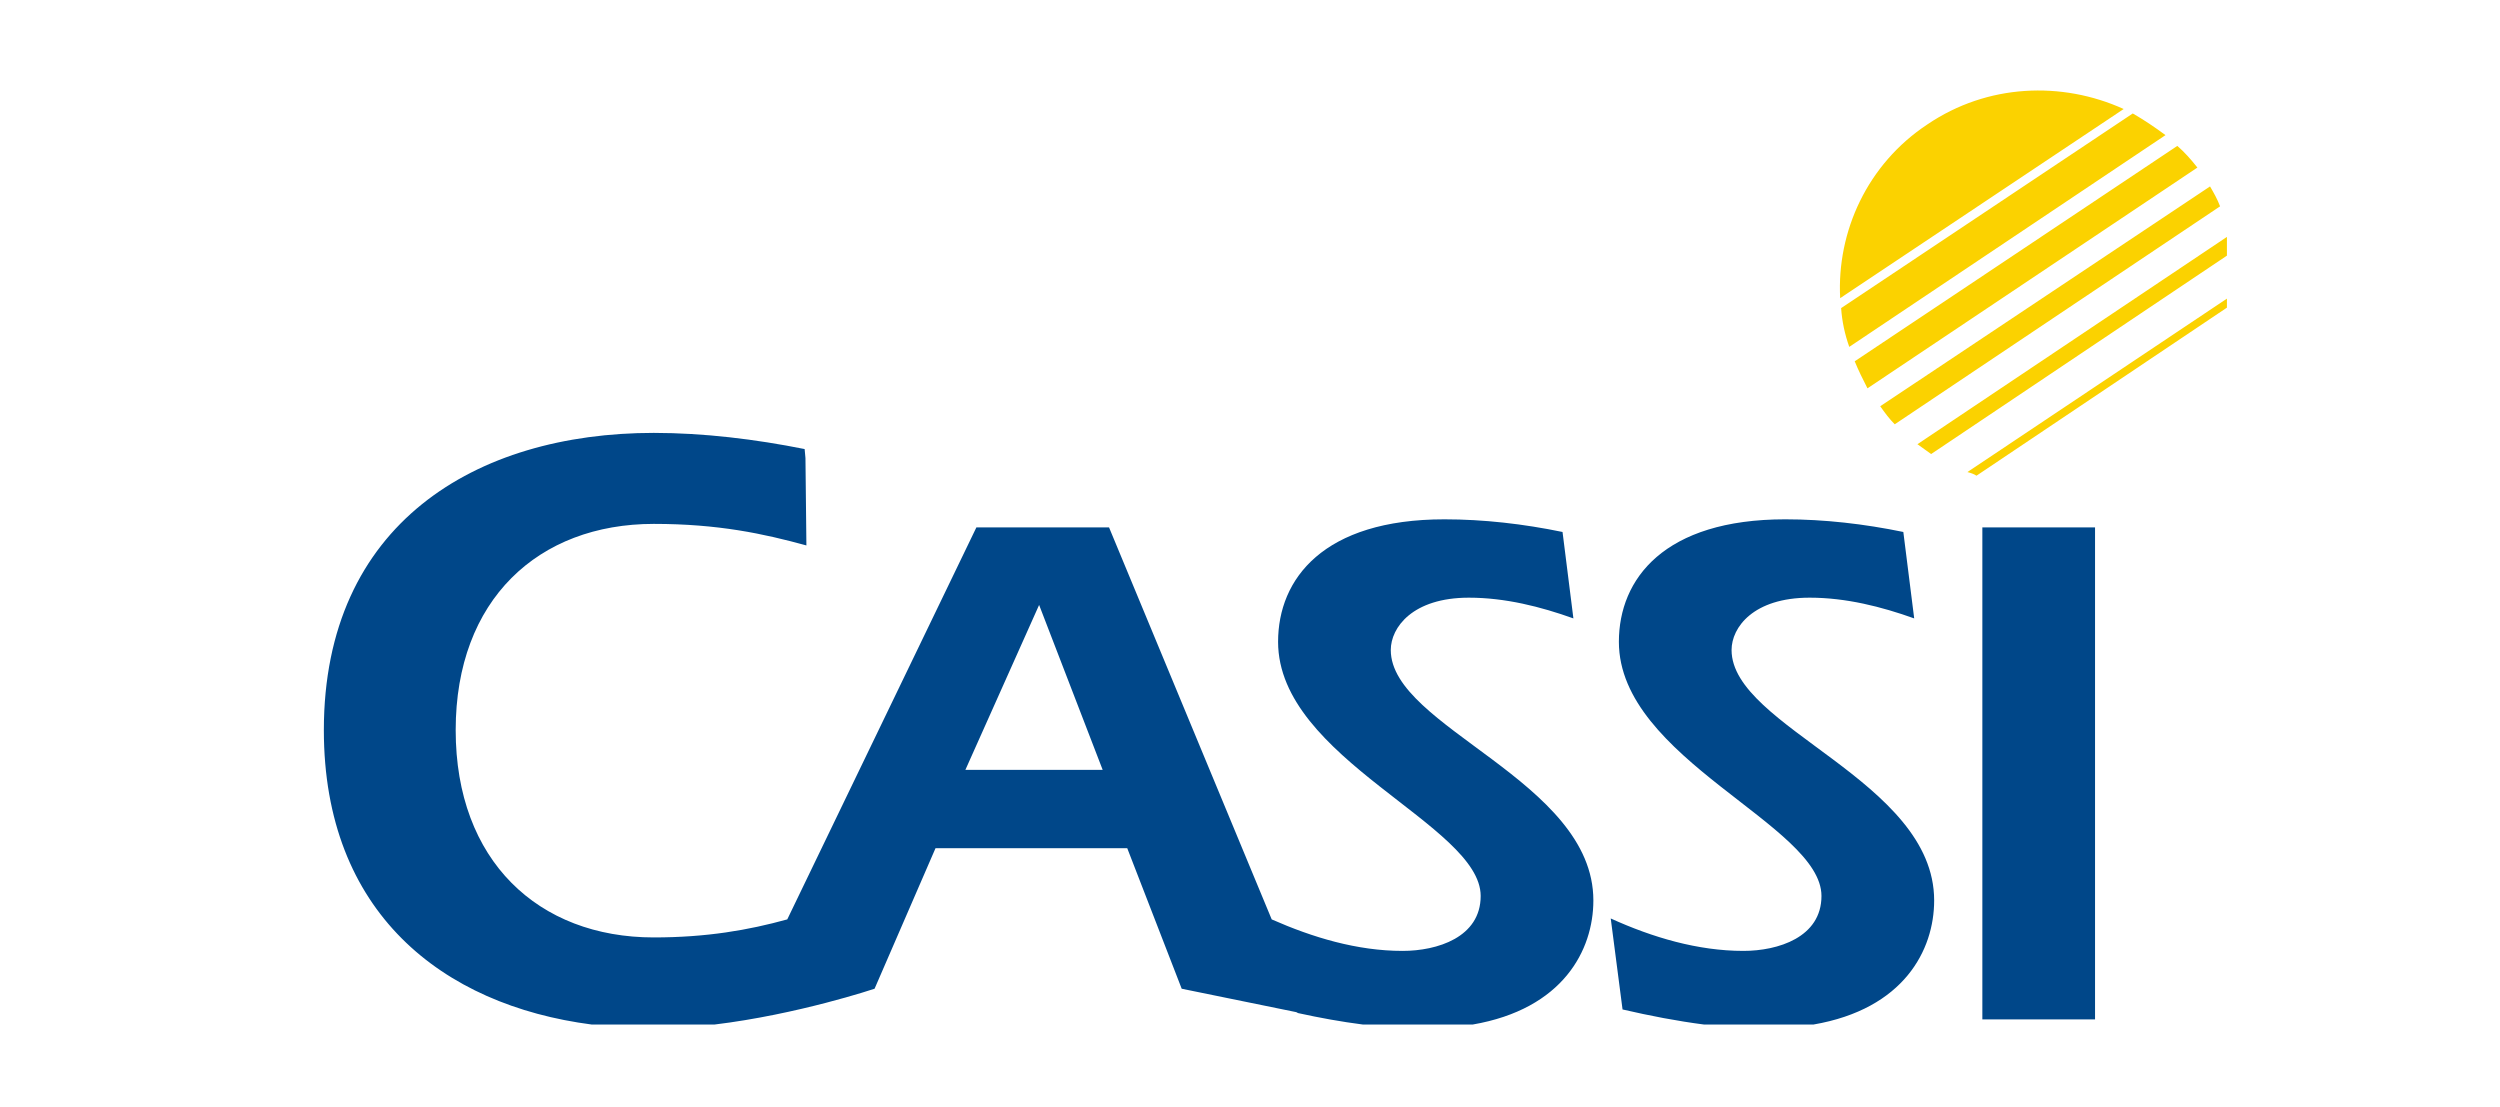
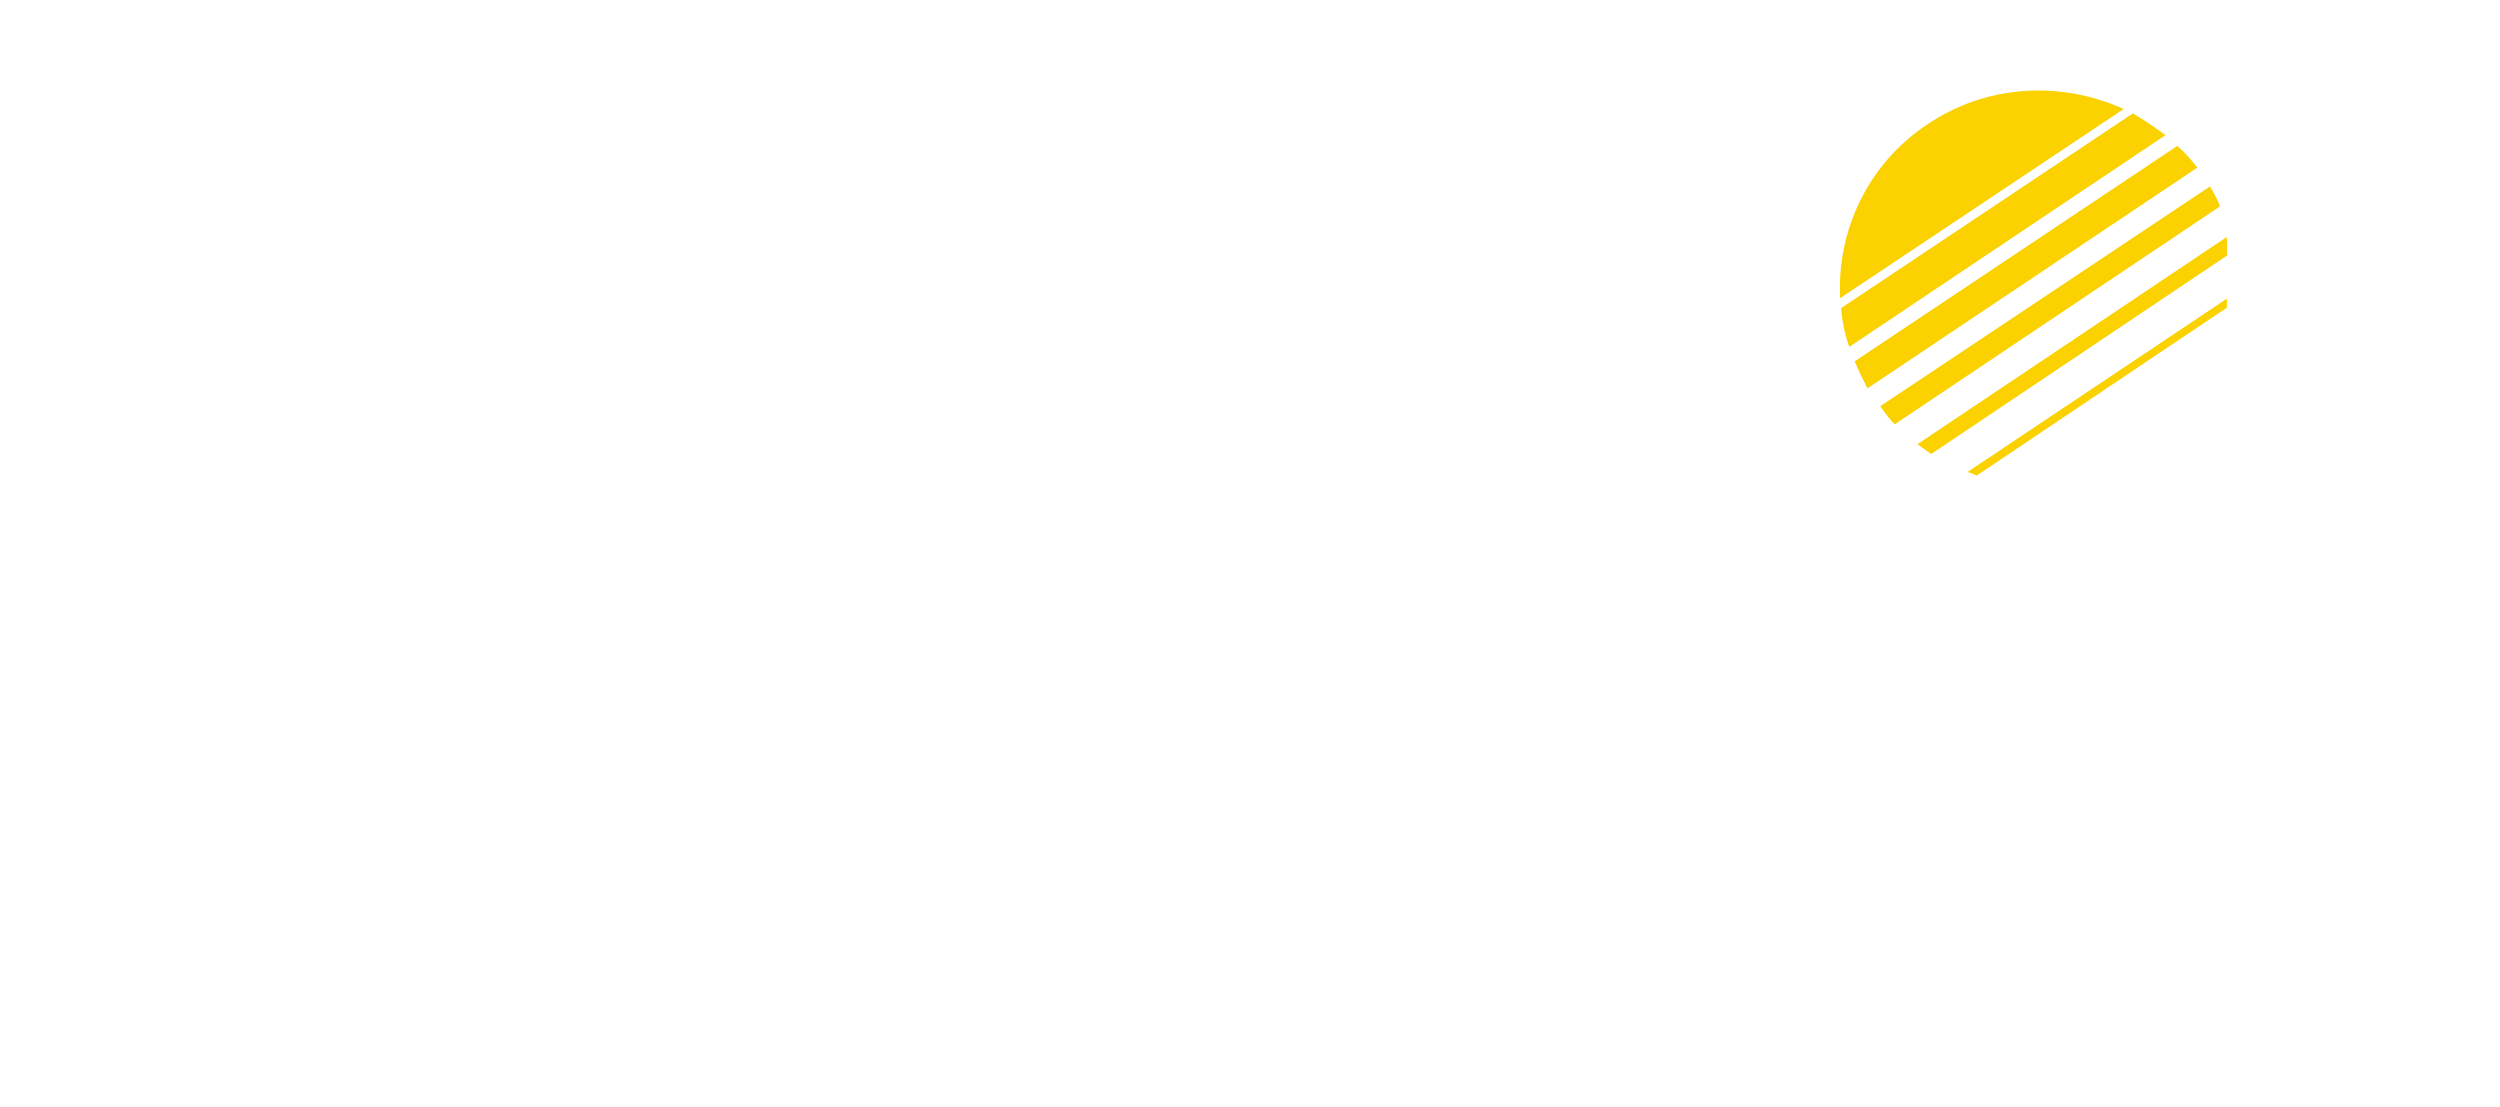
<svg xmlns="http://www.w3.org/2000/svg" version="1.1" x="0px" y="0px" width="1123.2" height="497.5" viewBox="0 0 1123.2 497.5" xml:space="preserve" id="svg1">
  <defs id="defs1">
    <clipPath clipPathUnits="userSpaceOnUse" id="clipPath2">
      <path d="M 0,1000 H 1000 V 0 H 0 Z" transform="translate(0,-2.5000001e-5)" id="path2" />
    </clipPath>
    <clipPath clipPathUnits="userSpaceOnUse" id="clipPath4">
      <path d="M 0,1000 H 1000 V 0 H 0 Z" transform="translate(-877.515,-672.261)" id="path4" />
    </clipPath>
  </defs>
  <title id="title1">Bradesco Seguros</title>
  <style type="text/css" id="style1">

	.st0{fill:#FFFFFF;}
	.st1{fill:#CC092F;}
	.st2{fill:#CF0A2C;}

</style>
  <g id="layer-MC0" transform="matrix(0.805,0,0,0.805,36.357,-286.223)">
-     <path id="path1-8" d="m 796.106,306.7 h 47.183 v 205.999 h -47.183 z m -116.424,-2.158 h 45.65 c 37.934,6.521 50.596,31.187 50.596,51.978 0,50.164 -84.822,72.425 -84.822,104.838 0,9.464 9.101,21.919 32.693,21.919 15.232,0 30.07,-3.775 43.77,-8.679 l -4.55,36.188 c -16.371,3.384 -33.137,5.296 -49.458,5.296 -50.646,0 -69.637,-24.91 -69.637,-51.291 0,-49.085 84.82,-76.594 84.82,-106.407 0,-17.36 -18.25,-22.998 -32.691,-22.998 -19.042,0 -38.083,5.638 -55.542,13.583 l 4.946,-38.101 c 11.425,-2.648 22.8,-4.854 34.225,-6.326 m -465.699,0 h 51.189 c 34.967,4.217 67.115,15.005 67.115,15.005 l 25.521,58.843 h 80.27 l 22.8,-58.843 47.975,-9.807 0.742,-0.392 c 8.952,-1.962 18.052,-3.629 27.252,-4.806 h 45.798 c 37.934,6.521 50.595,31.187 50.595,51.978 0,50.164 -84.82,72.425 -84.82,104.838 0,9.464 9.149,21.919 32.691,21.919 15.234,0 30.071,-3.775 43.771,-8.679 l -4.55,36.188 c -16.371,3.384 -33.088,5.296 -49.458,5.296 -50.645,0 -69.638,-24.91 -69.638,-51.291 0,-49.085 84.822,-76.594 84.822,-106.407 0,-17.36 -18.25,-22.998 -32.693,-22.998 -19.041,0 -37.686,5.638 -54.799,13.19 L 430.462,512.699 H 374.92 L 295.738,348.576 c -16.321,-4.511 -33.83,-7.552 -55.888,-7.552 -48.321,0 -82.942,32.07 -82.942,86.794 0,54.675 34.621,86.352 82.942,86.352 27.004,0 46.046,-4.119 63.9,-9.023 l -0.396,36.581 -0.346,3.775 c -20.575,4.12 -42.237,6.768 -63.158,6.768 -74.583,0 -138.137,-38.101 -138.137,-124.453 0,-76.202 49.409,-115.136 112.27,-123.276 m 156.337,106.652 30.863,69.043 26.608,-69.043 z" style="fill:#004789;fill-opacity:1;fill-rule:evenodd;stroke:none" transform="matrix(1.333,0,0,-1.333,0,1333.333)" clip-path="url(#clipPath2)" />
    <path id="path3" d="m 0,0 c 3.066,-2.648 5.737,-5.688 8.408,-9.071 l -138.137,-92.433 c -1.929,3.776 -3.808,7.552 -5.341,11.328 0,0 65.087,43.396 135.07,90.176 m -137.346,-84.145 c -1.879,5.296 -3.016,10.592 -3.412,16.231 l 122.112,81.497 c 4.6,-2.648 9.15,-5.688 13.7,-9.072 z m -3.808,20.399 c -1.484,27.901 11.425,56.195 36.55,72.769 25.125,17.015 56.284,18.143 82.15,6.423 z m 22.85,-52.812 c -2.275,2.256 -4.204,4.904 -6.084,7.552 L 13.7,-16.966 c 1.533,-2.648 3.067,-5.296 4.203,-8.336 z m 139.076,48.84 v 3.776 l -108.66,-72.622 c 1.534,-0.393 2.671,-0.785 3.809,-1.52 z m -123.843,-61.295 c -1.929,1.471 -3.808,2.648 -5.738,4.119 l 129.581,86.793 v -7.845 z" style="fill:#fbd200;fill-opacity:1;fill-rule:evenodd;stroke:none" transform="matrix(1.333,0,0,-1.333,1170.02,436.986)" clip-path="url(#clipPath4)" />
  </g>
</svg>